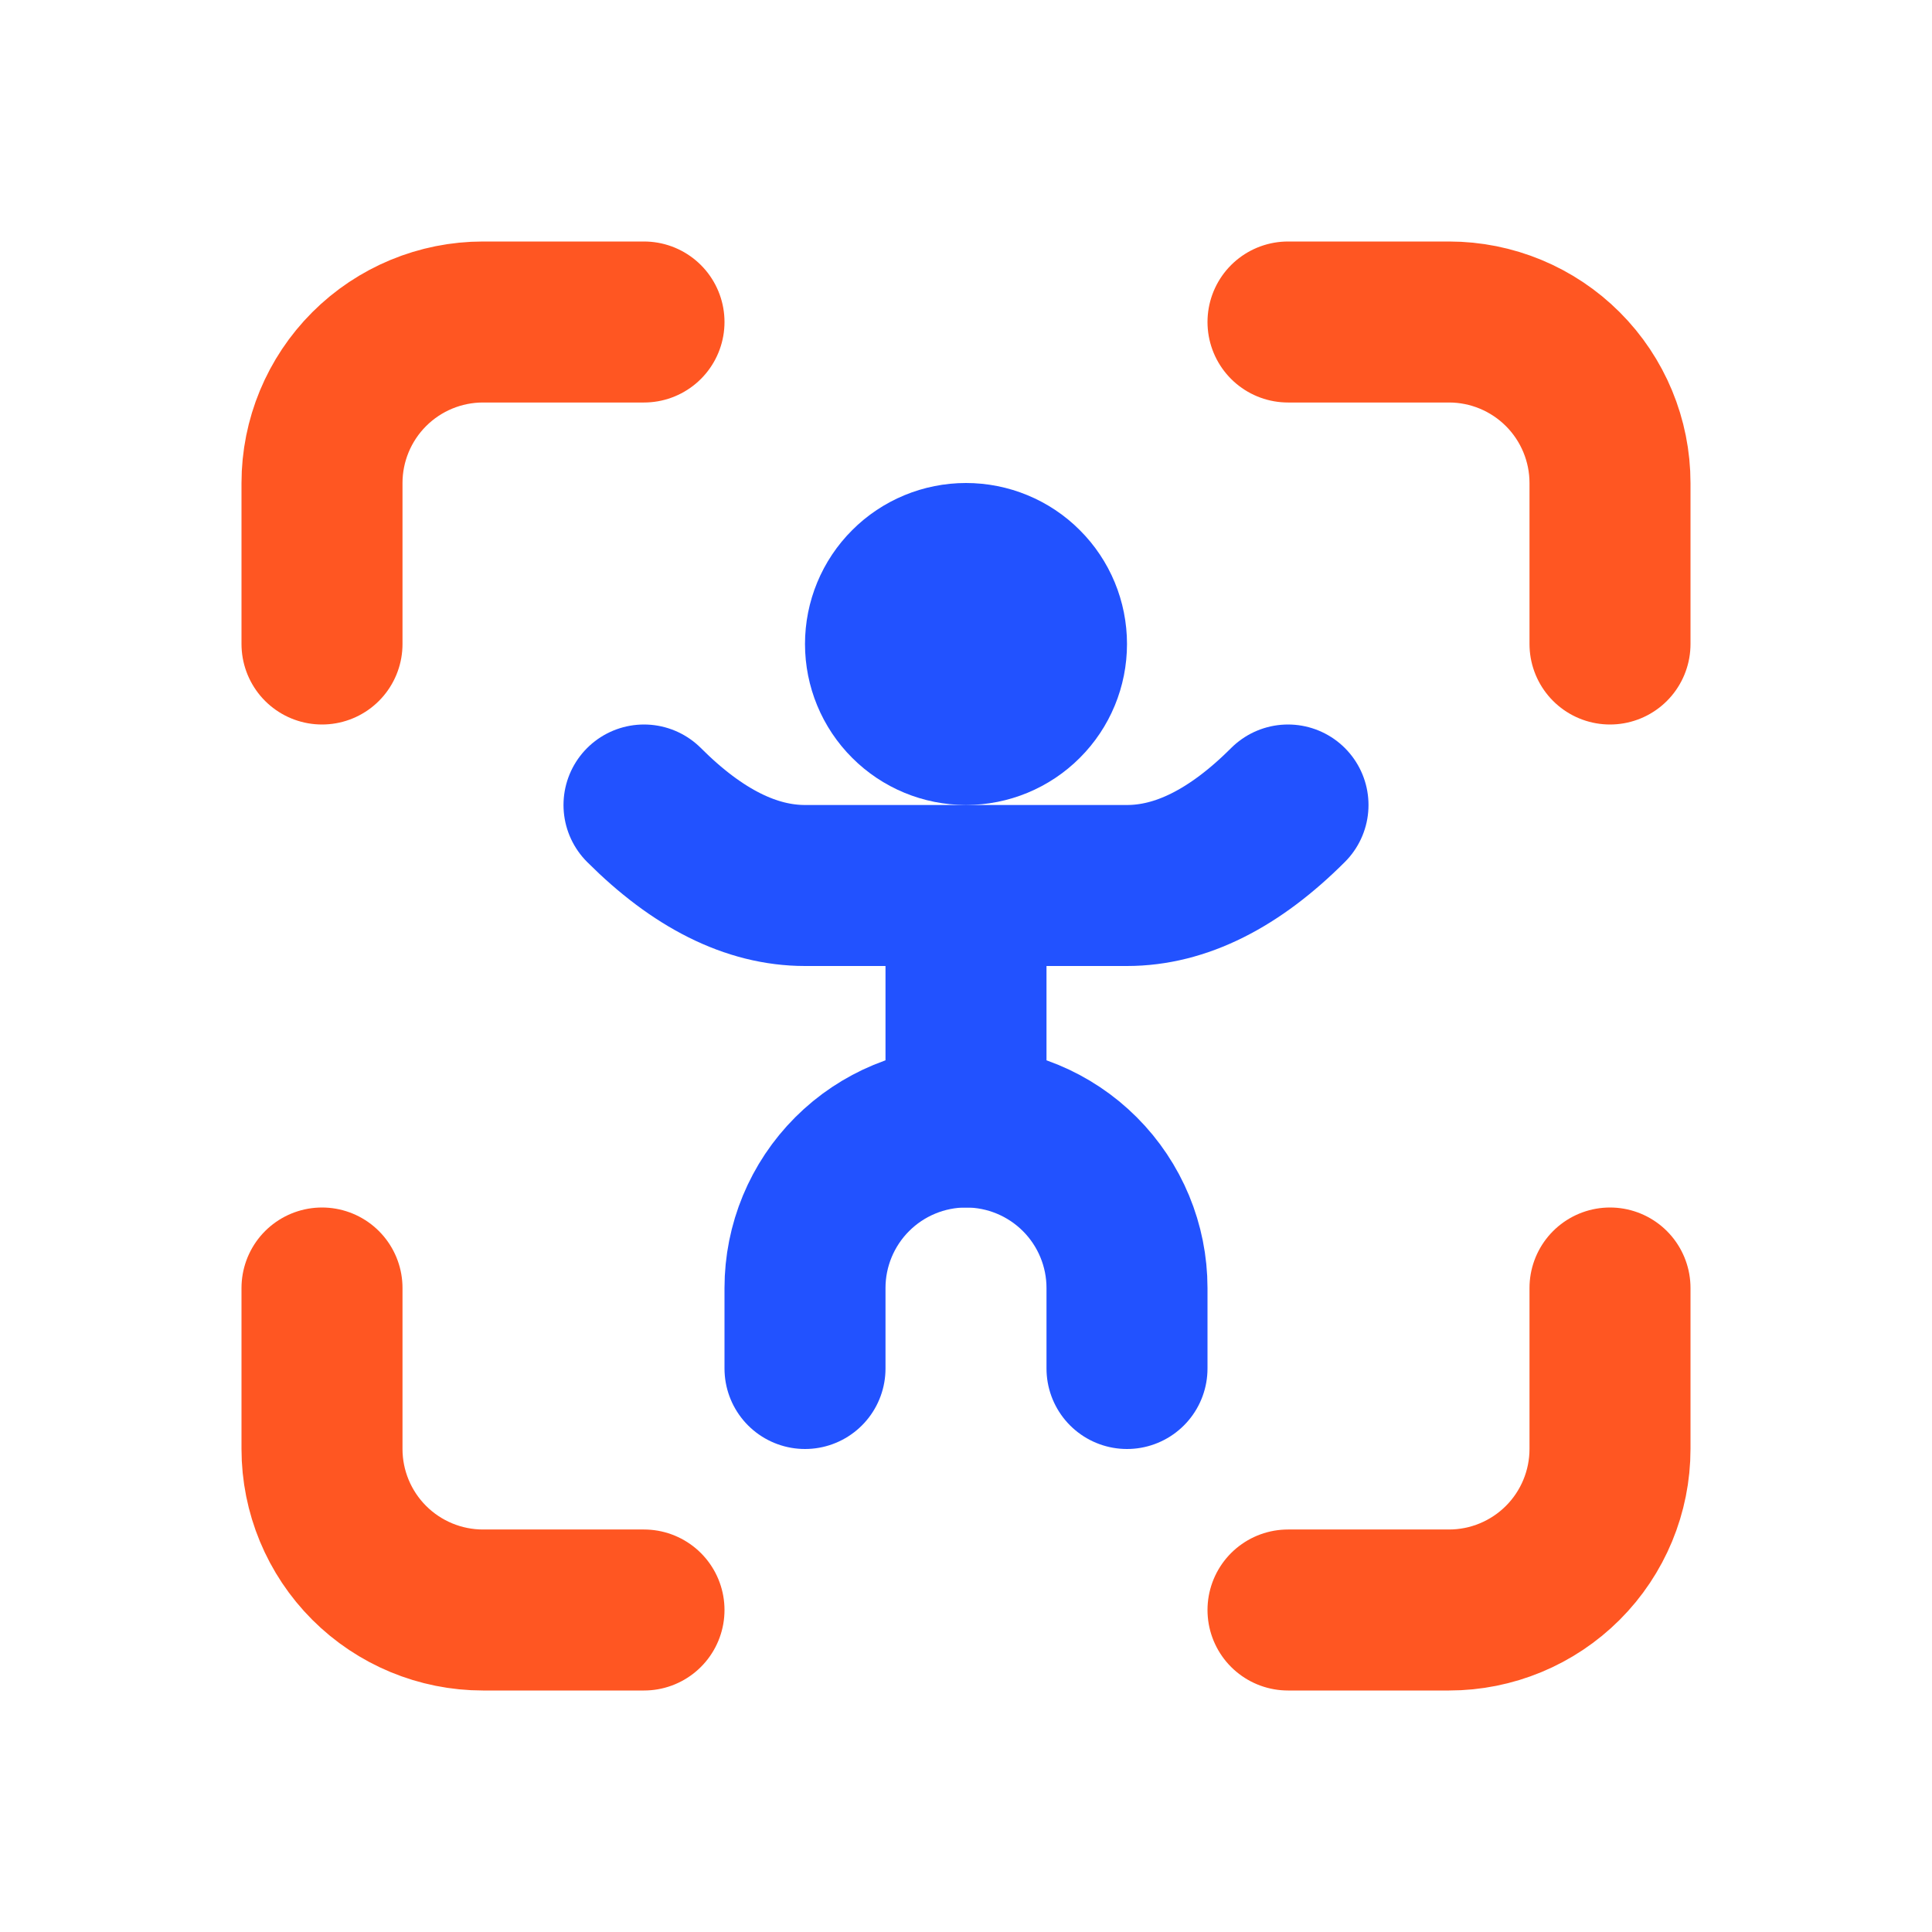
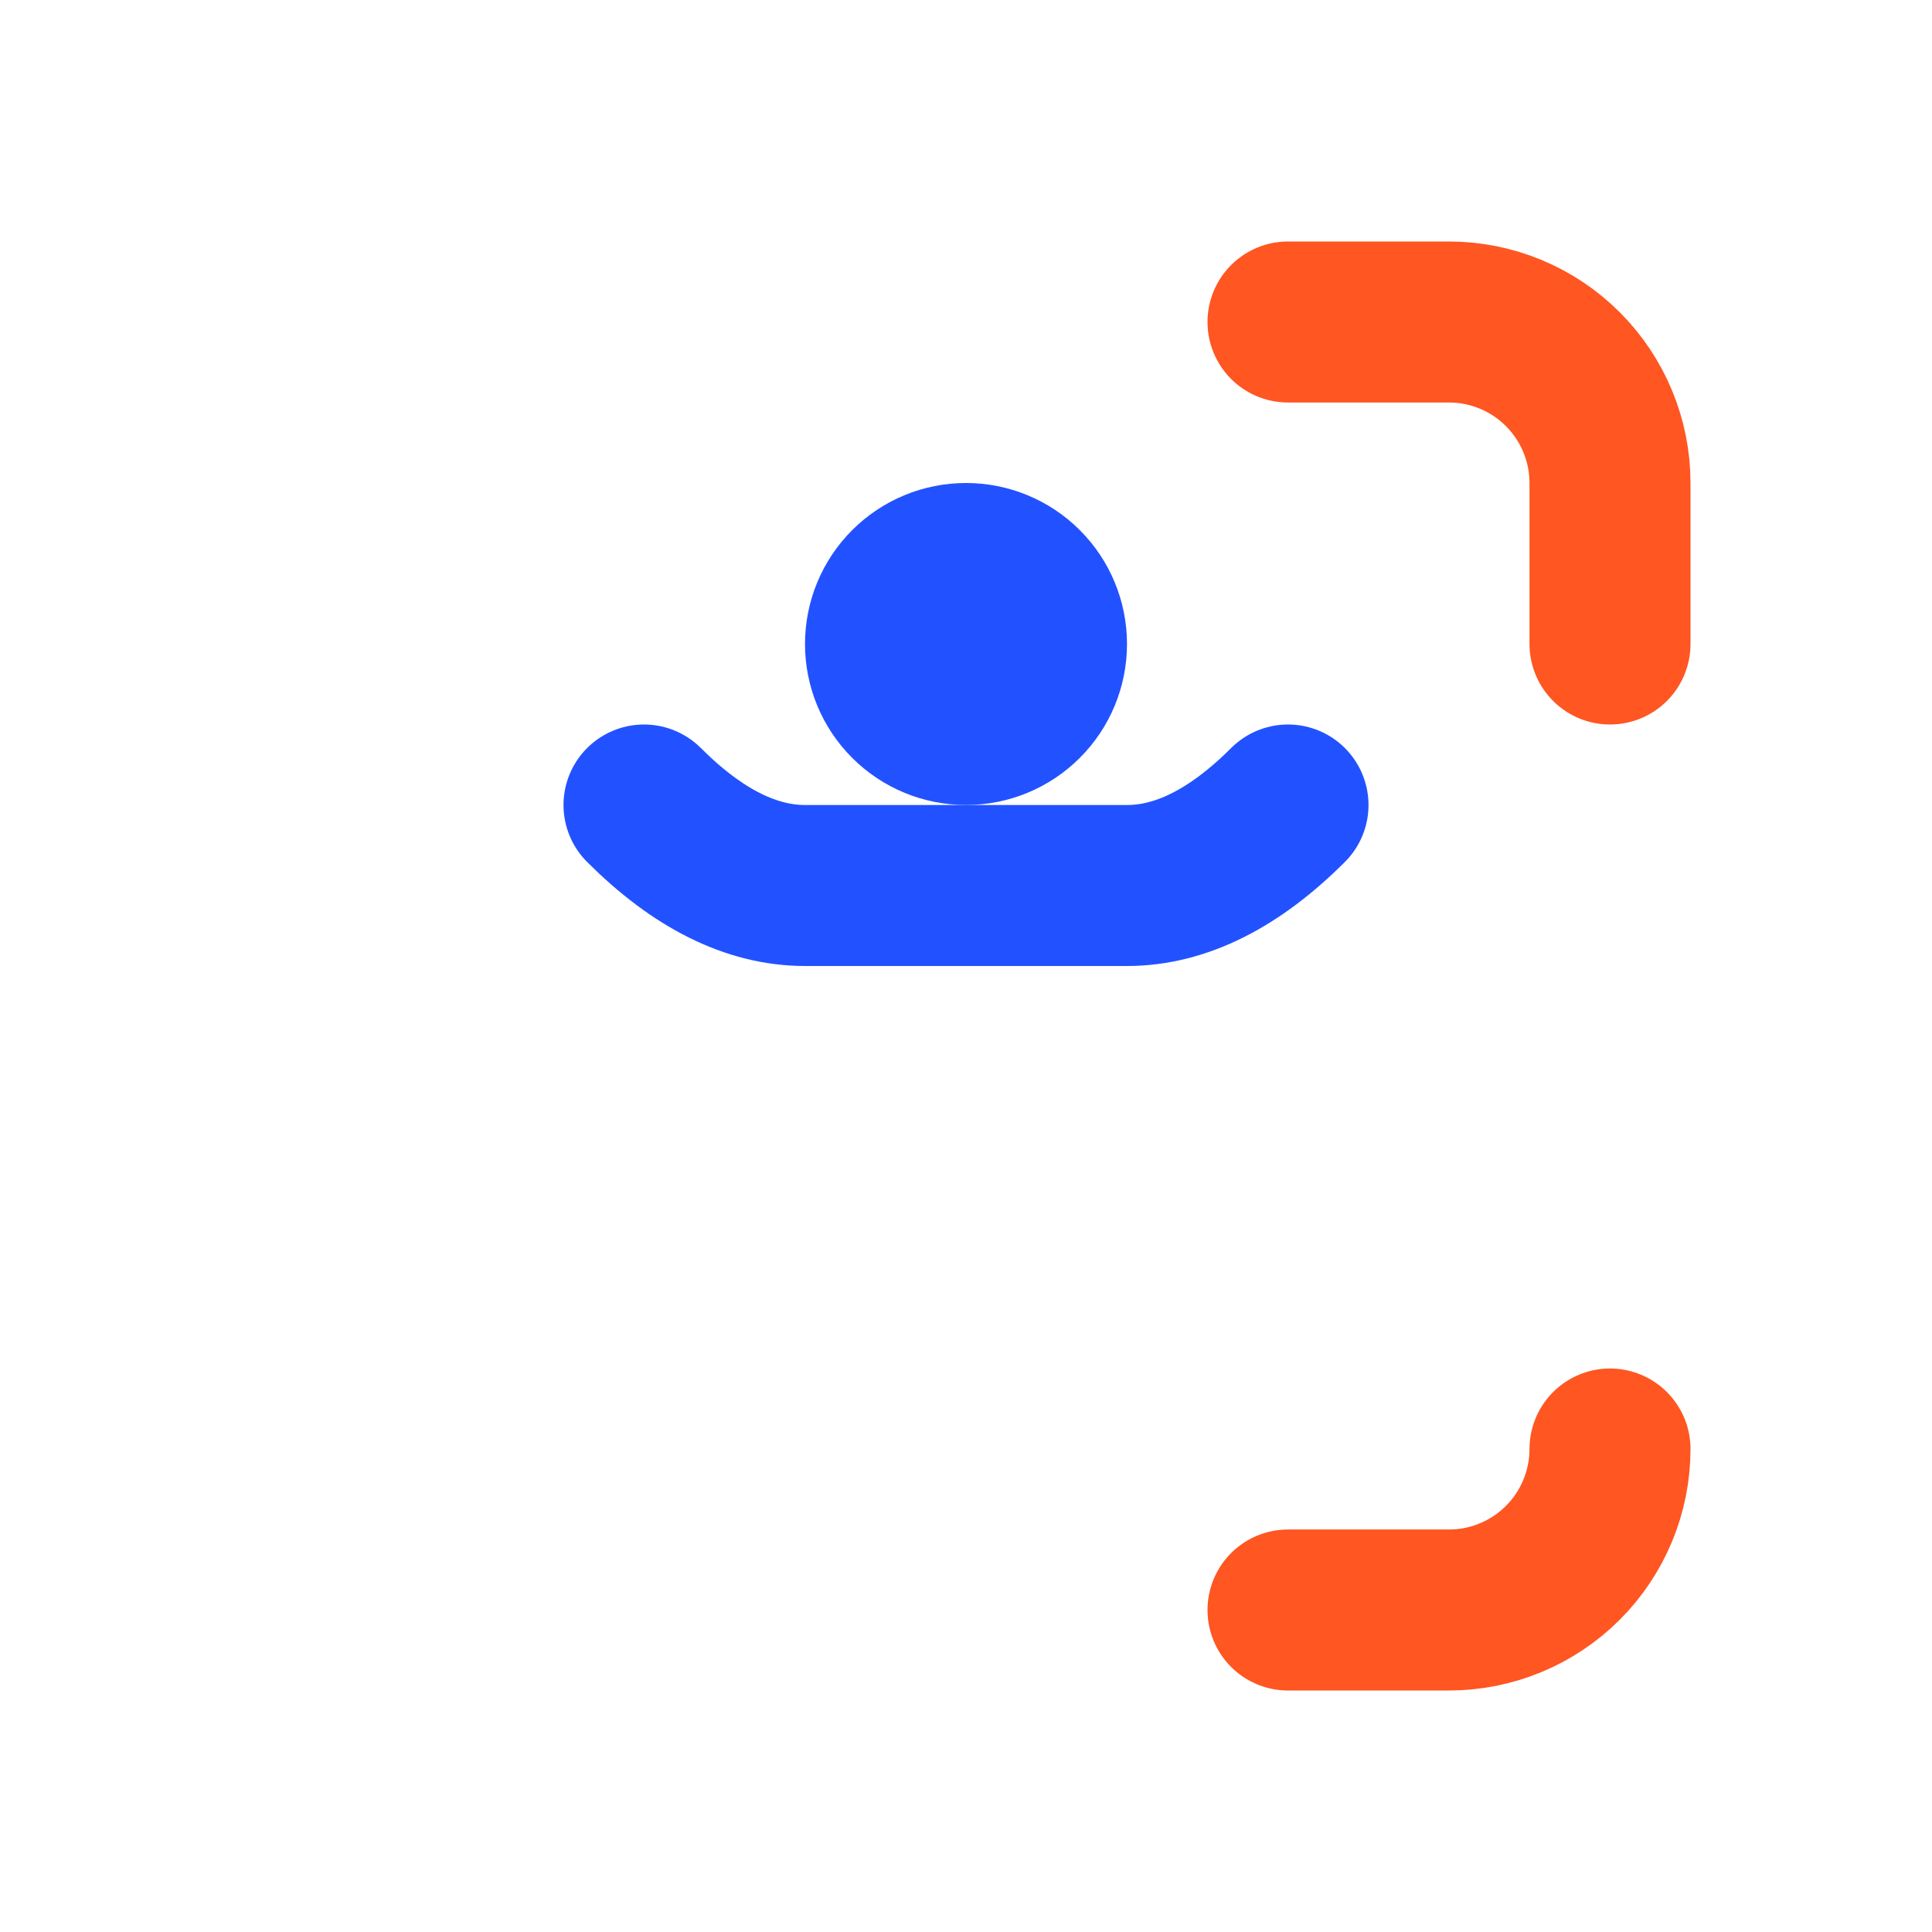
<svg xmlns="http://www.w3.org/2000/svg" width="24" height="24" viewBox="0 0 24 24" fill="none">
  <g clip-path="url(#clip0_2423_4154)">
-     <path d="M4 8V6C4 5.47 4.211 4.961 4.586 4.586C4.961 4.211 5.47 4 6 4H8" stroke="#FF5622" stroke-width="2" stroke-linecap="round" stroke-linejoin="round" />
-     <path d="M4 16V18C4 18.53 4.211 19.039 4.586 19.414C4.961 19.789 5.47 20 6 20H8" stroke="#FF5622" stroke-width="2" stroke-linecap="round" stroke-linejoin="round" />
    <path d="M16 4H18C18.53 4 19.039 4.211 19.414 4.586C19.789 4.961 20 5.47 20 6V8" stroke="#FF5622" stroke-width="2" stroke-linecap="round" stroke-linejoin="round" />
-     <path d="M16 20H18C18.53 20 19.039 19.789 19.414 19.414C19.789 19.039 20 18.53 20 18V16" stroke="#FF5622" stroke-width="2" stroke-linecap="round" stroke-linejoin="round" />
+     <path d="M16 20H18C18.53 20 19.039 19.789 19.414 19.414C19.789 19.039 20 18.53 20 18" stroke="#FF5622" stroke-width="2" stroke-linecap="round" stroke-linejoin="round" />
    <path d="M11 8C11 8.265 11.105 8.52 11.293 8.707C11.48 8.895 11.735 9 12 9C12.265 9 12.52 8.895 12.707 8.707C12.895 8.52 13 8.265 13 8C13 7.735 12.895 7.48 12.707 7.293C12.52 7.105 12.265 7 12 7C11.735 7 11.48 7.105 11.293 7.293C11.105 7.48 11 7.735 11 8Z" stroke="#2252FF" stroke-width="2" stroke-linecap="round" stroke-linejoin="round" />
-     <path d="M10 17V16C10 15.47 10.211 14.961 10.586 14.586C10.961 14.211 11.47 14 12 14C12.53 14 13.039 14.211 13.414 14.586C13.789 14.961 14 15.47 14 16V17" stroke="#2252FF" stroke-width="2" stroke-linecap="round" stroke-linejoin="round" />
    <path d="M8 10C8.666 10.666 9.334 11 10 11H14C14.666 11 15.334 10.666 16 10" stroke="#2252FF" stroke-width="2" stroke-linecap="round" stroke-linejoin="round" />
-     <path d="M12 11V14" stroke="#2252FF" stroke-width="2" stroke-linecap="round" stroke-linejoin="round" />
  </g>
  <defs>
    <clipPath id="clip0_2423_4154">
      <rect width="24" height="24" fill="white" />
    </clipPath>
  </defs>
</svg>